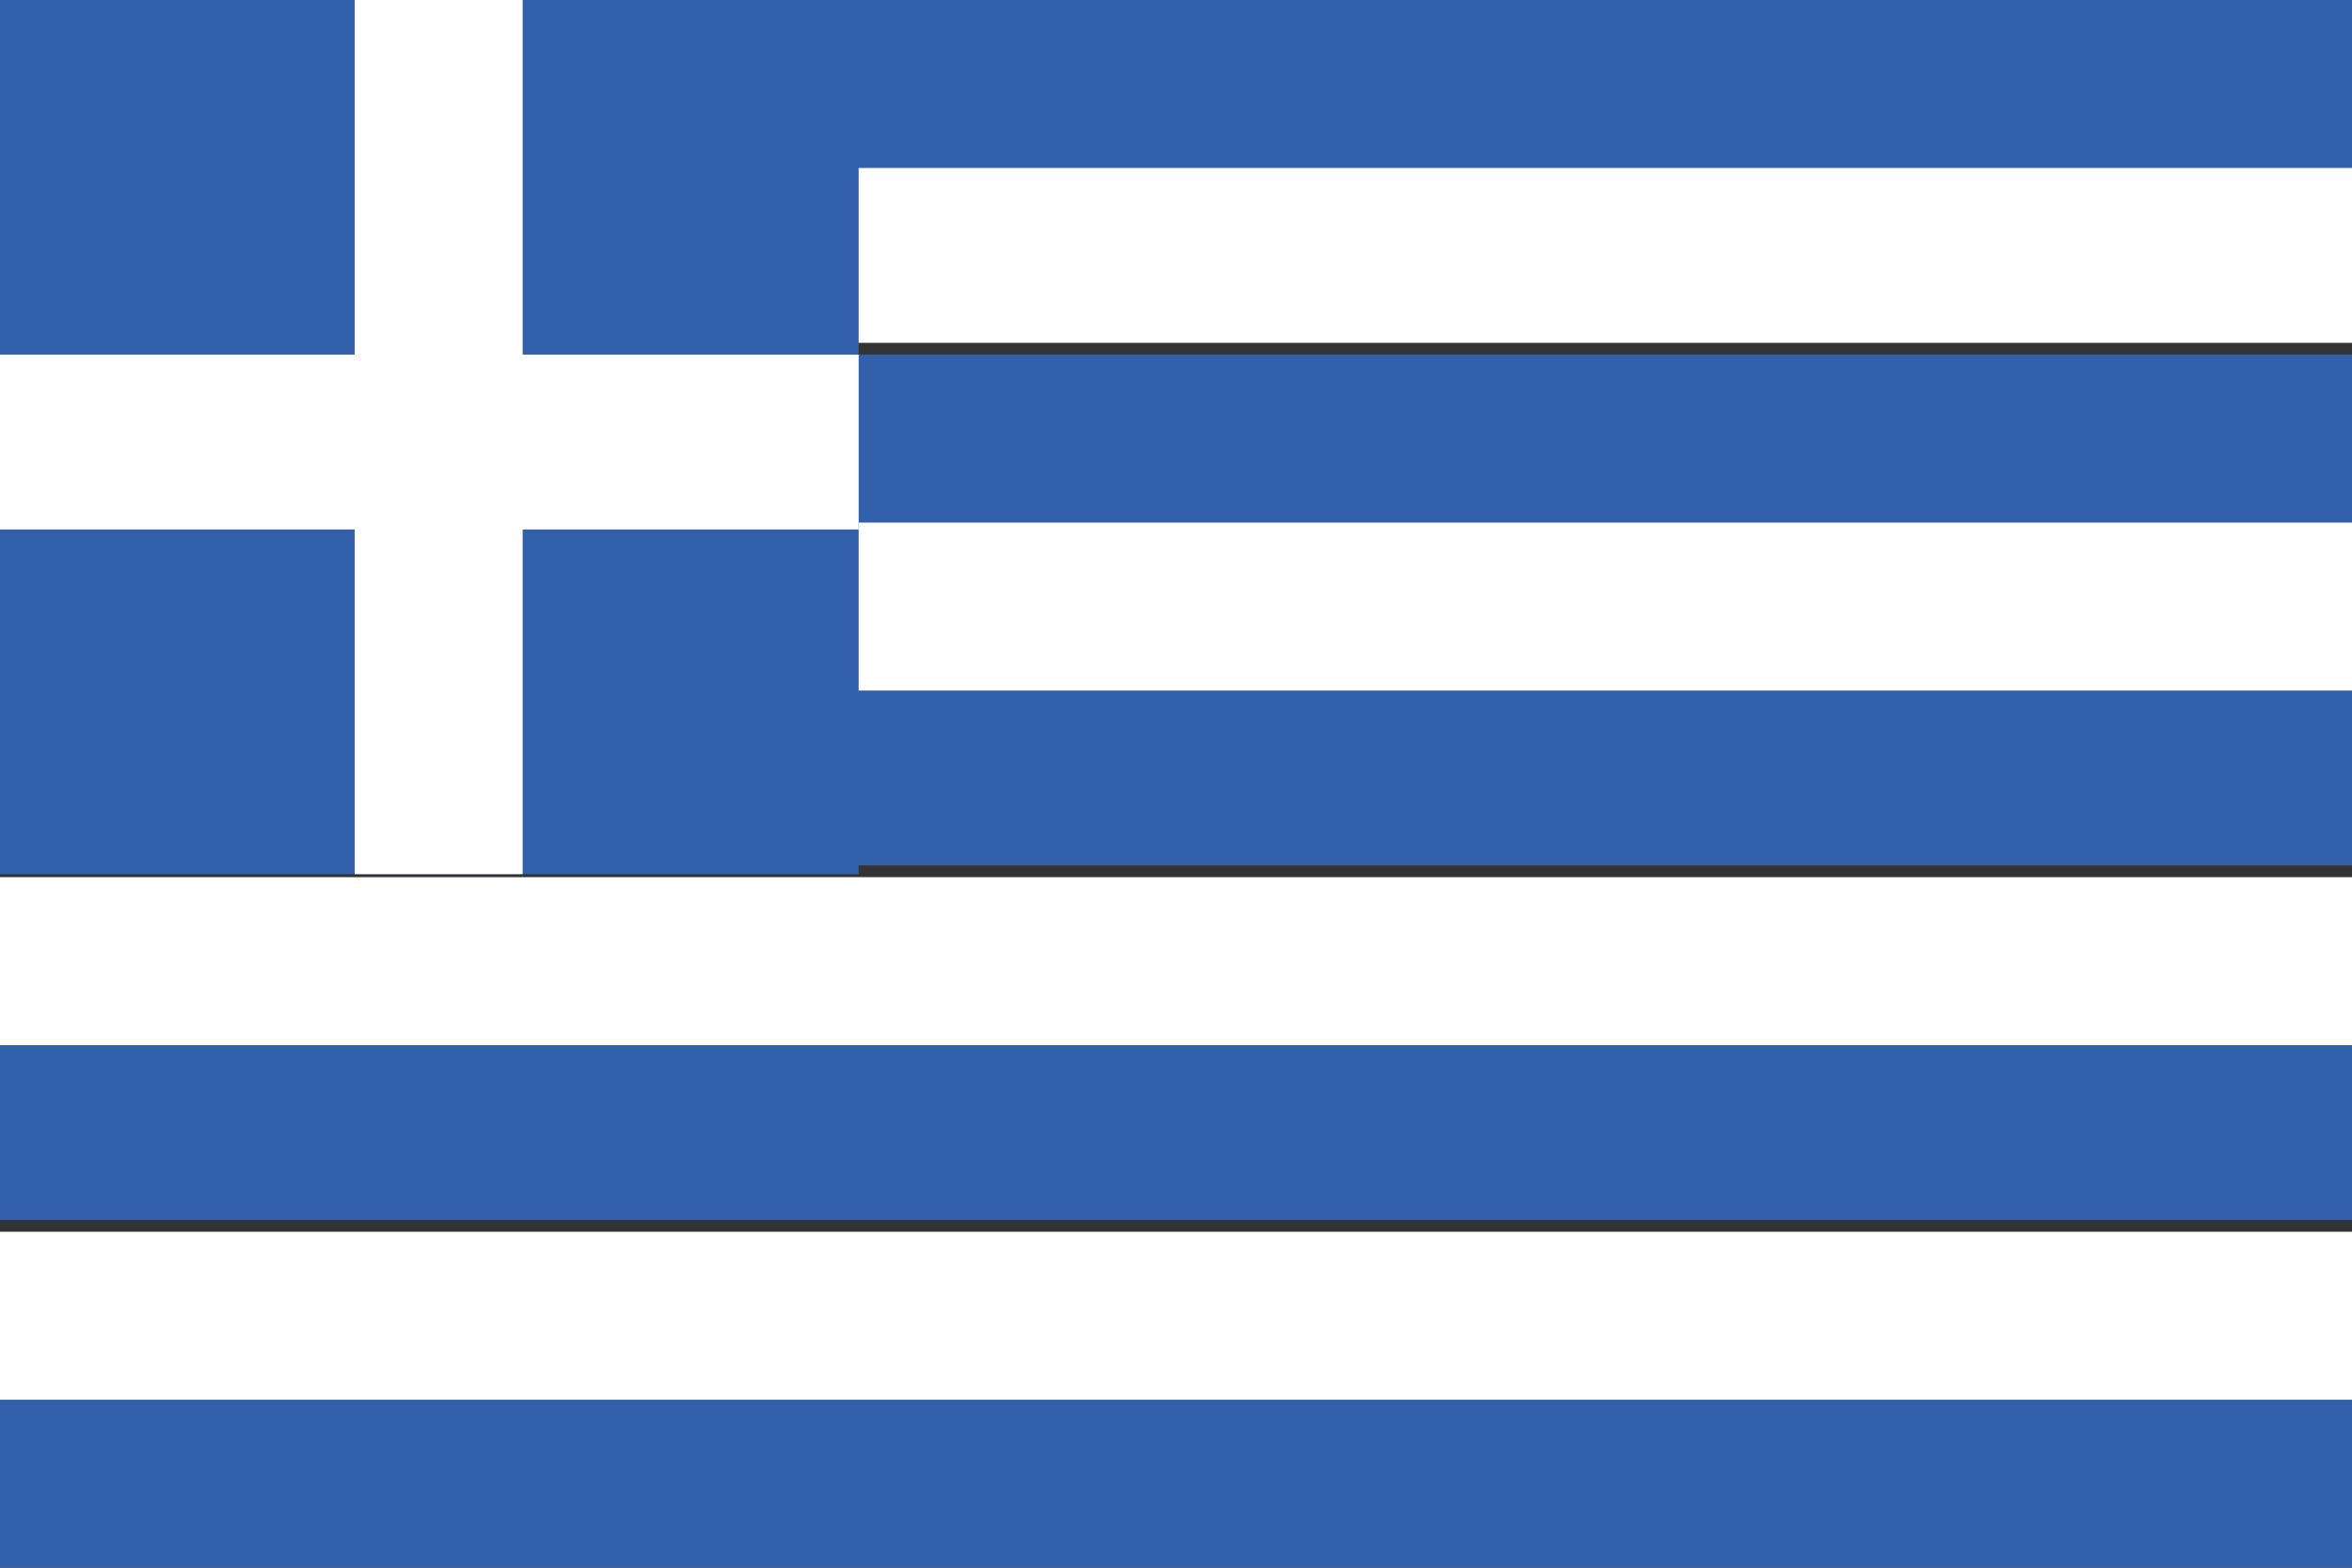
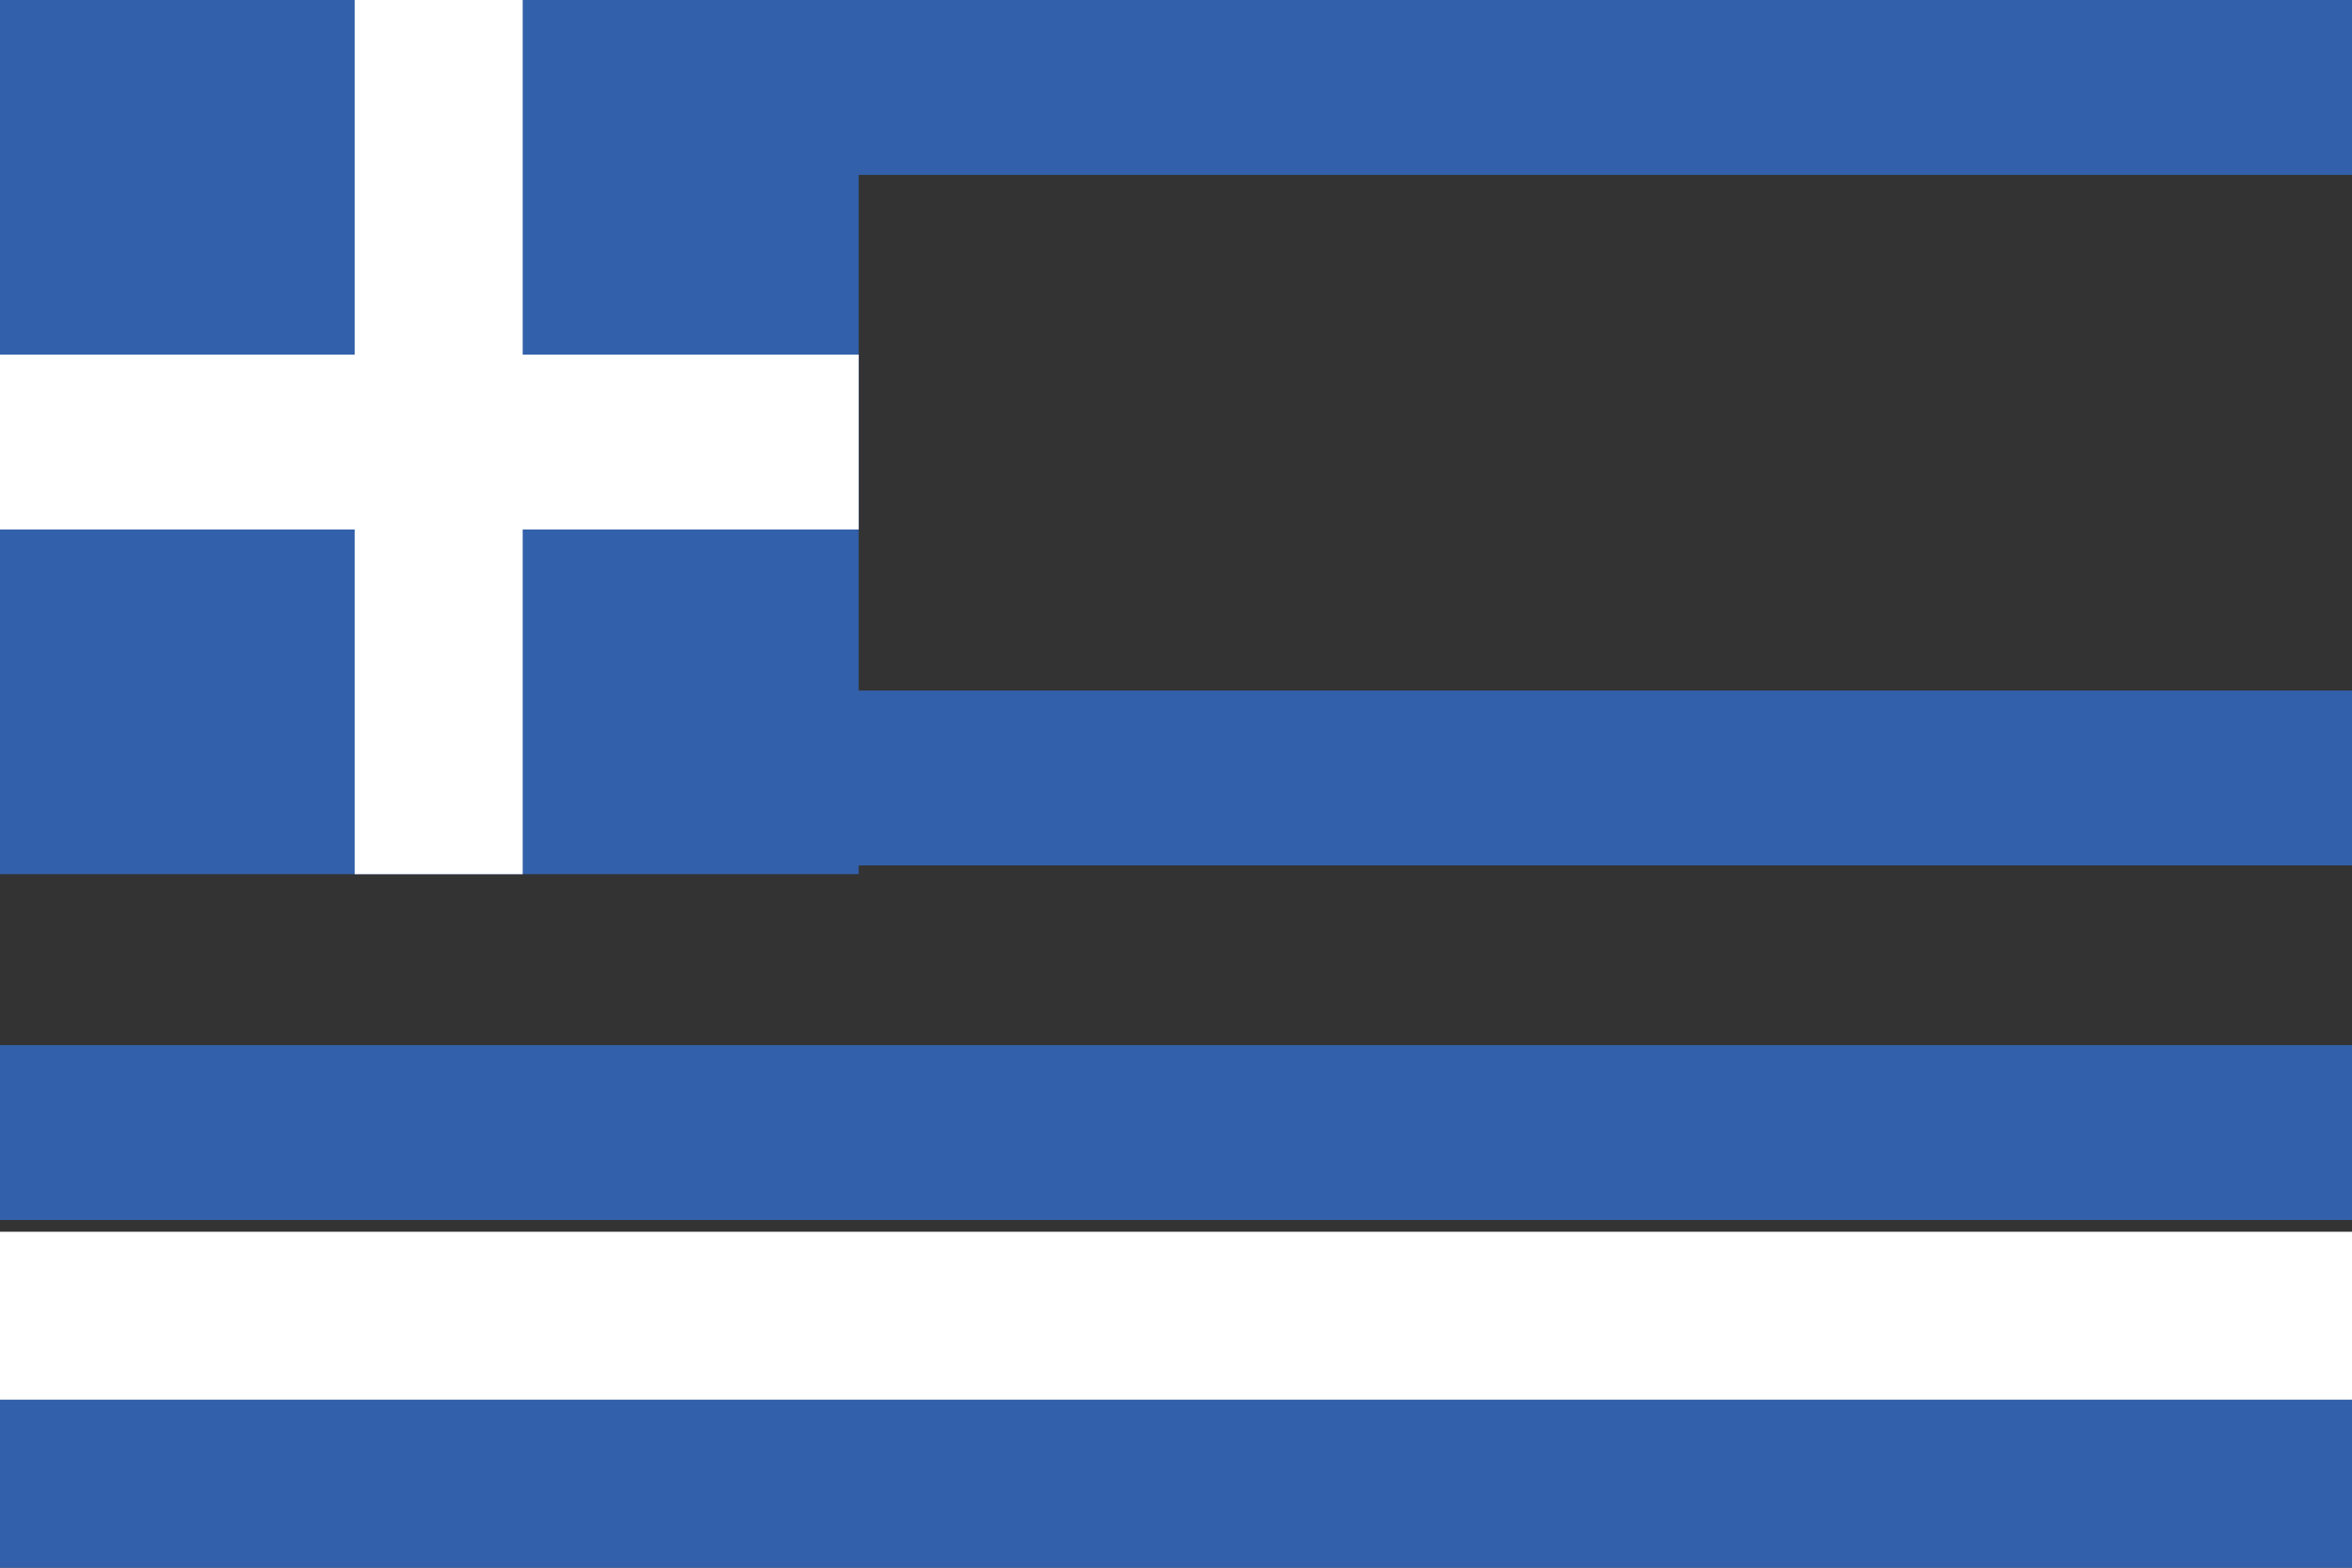
<svg xmlns="http://www.w3.org/2000/svg" viewBox="0 0 126 84">
  <rect x="0" y="0" width="126" height="84" fill="#333333" stroke="none" />
  <defs>
    <style>.cls-1{fill:#3360aa;}.cls-2{fill:#fff;}</style>
  </defs>
  <g id="Layer_1" data-name="Layer 1">
    <g id="g644">
      <g id="g626">
        <rect id="rect614" class="cls-1" width="126" height="9.37" />
-         <rect id="rect615" class="cls-2" y="9" width="126" height="9.37" />
-         <rect id="rect616" class="cls-1" y="19" width="126" height="9.37" />
-         <rect id="rect617" class="cls-2" y="28" width="126" height="9.37" />
        <rect id="rect618" class="cls-1" y="37" width="126" height="9.37" />
-         <rect id="rect619" class="cls-2" y="47" width="126" height="9.37" />
        <rect id="rect620" class="cls-1" y="56" width="126" height="9.37" />
        <rect id="rect621" class="cls-2" y="66" width="126" height="9.37" />
        <rect id="rect622" class="cls-1" y="75" width="126" height="9.04" />
      </g>
      <g id="g639">
        <rect id="rect623" class="cls-1" width="46" height="46.84" />
        <g id="g636">
          <rect id="rect624" class="cls-2" x="19" width="9" height="46.84" />
          <rect id="rect625" class="cls-2" y="19" width="46" height="9.37" />
        </g>
      </g>
    </g>
  </g>
</svg>